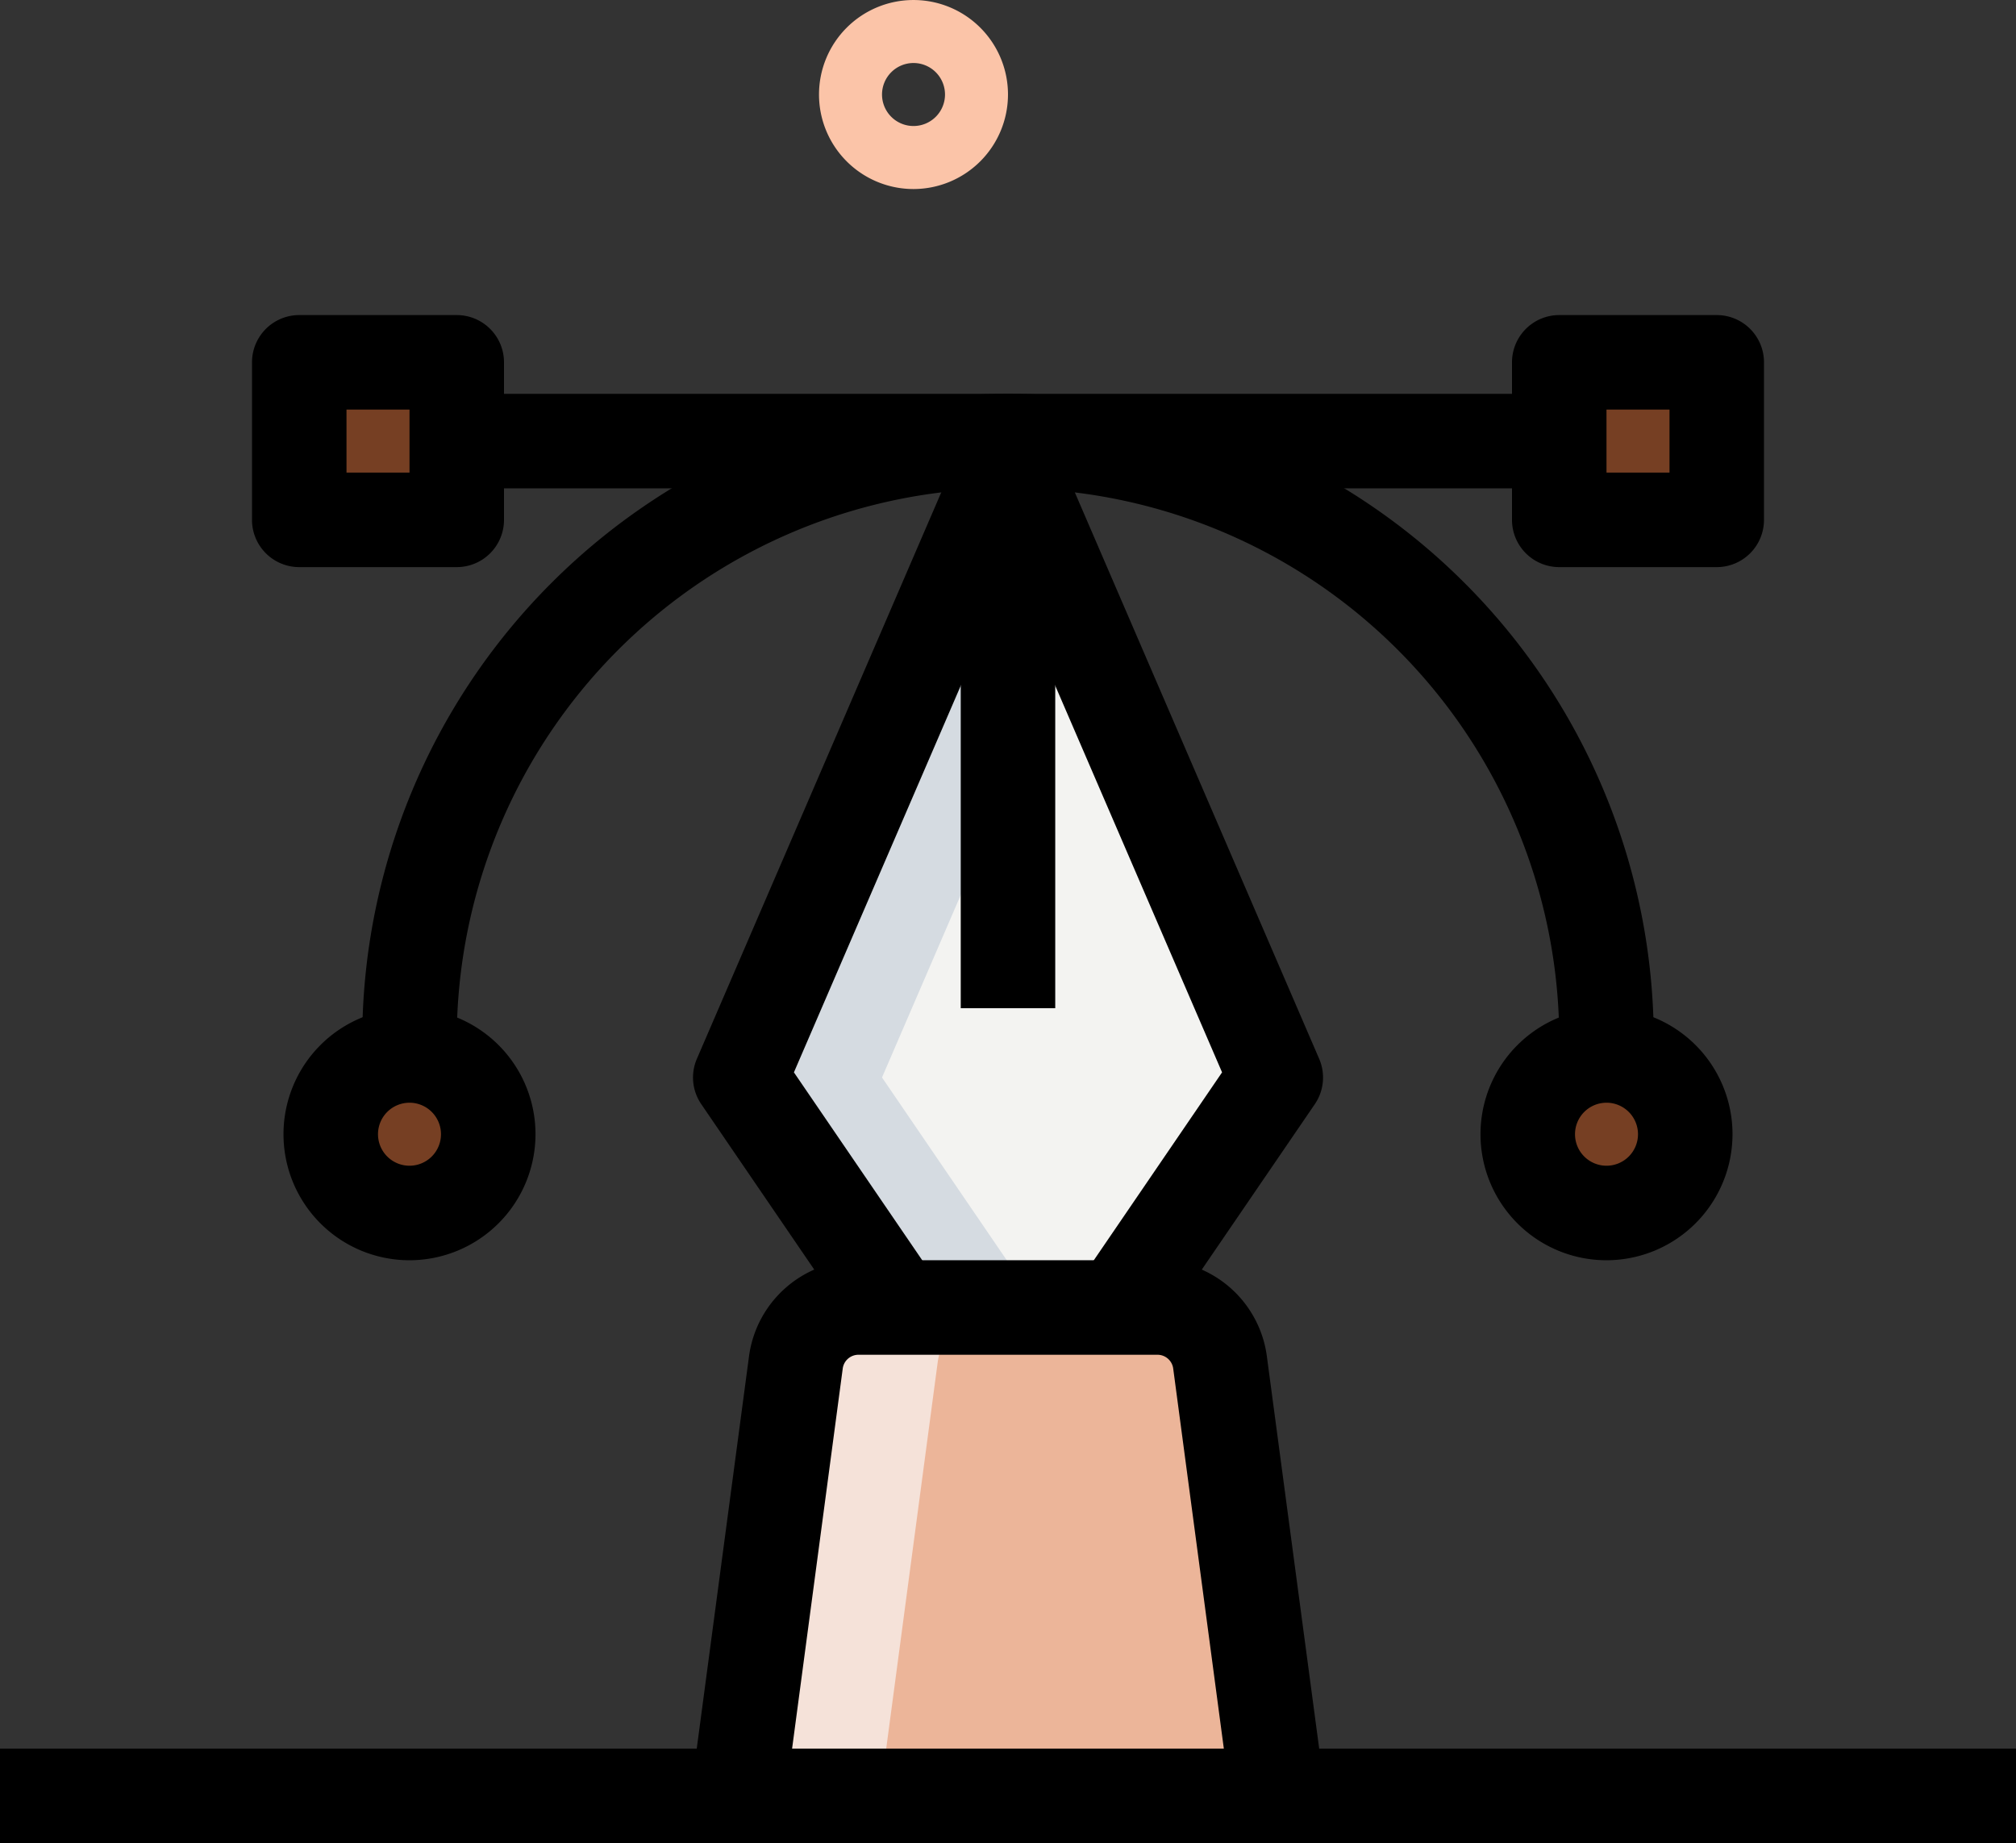
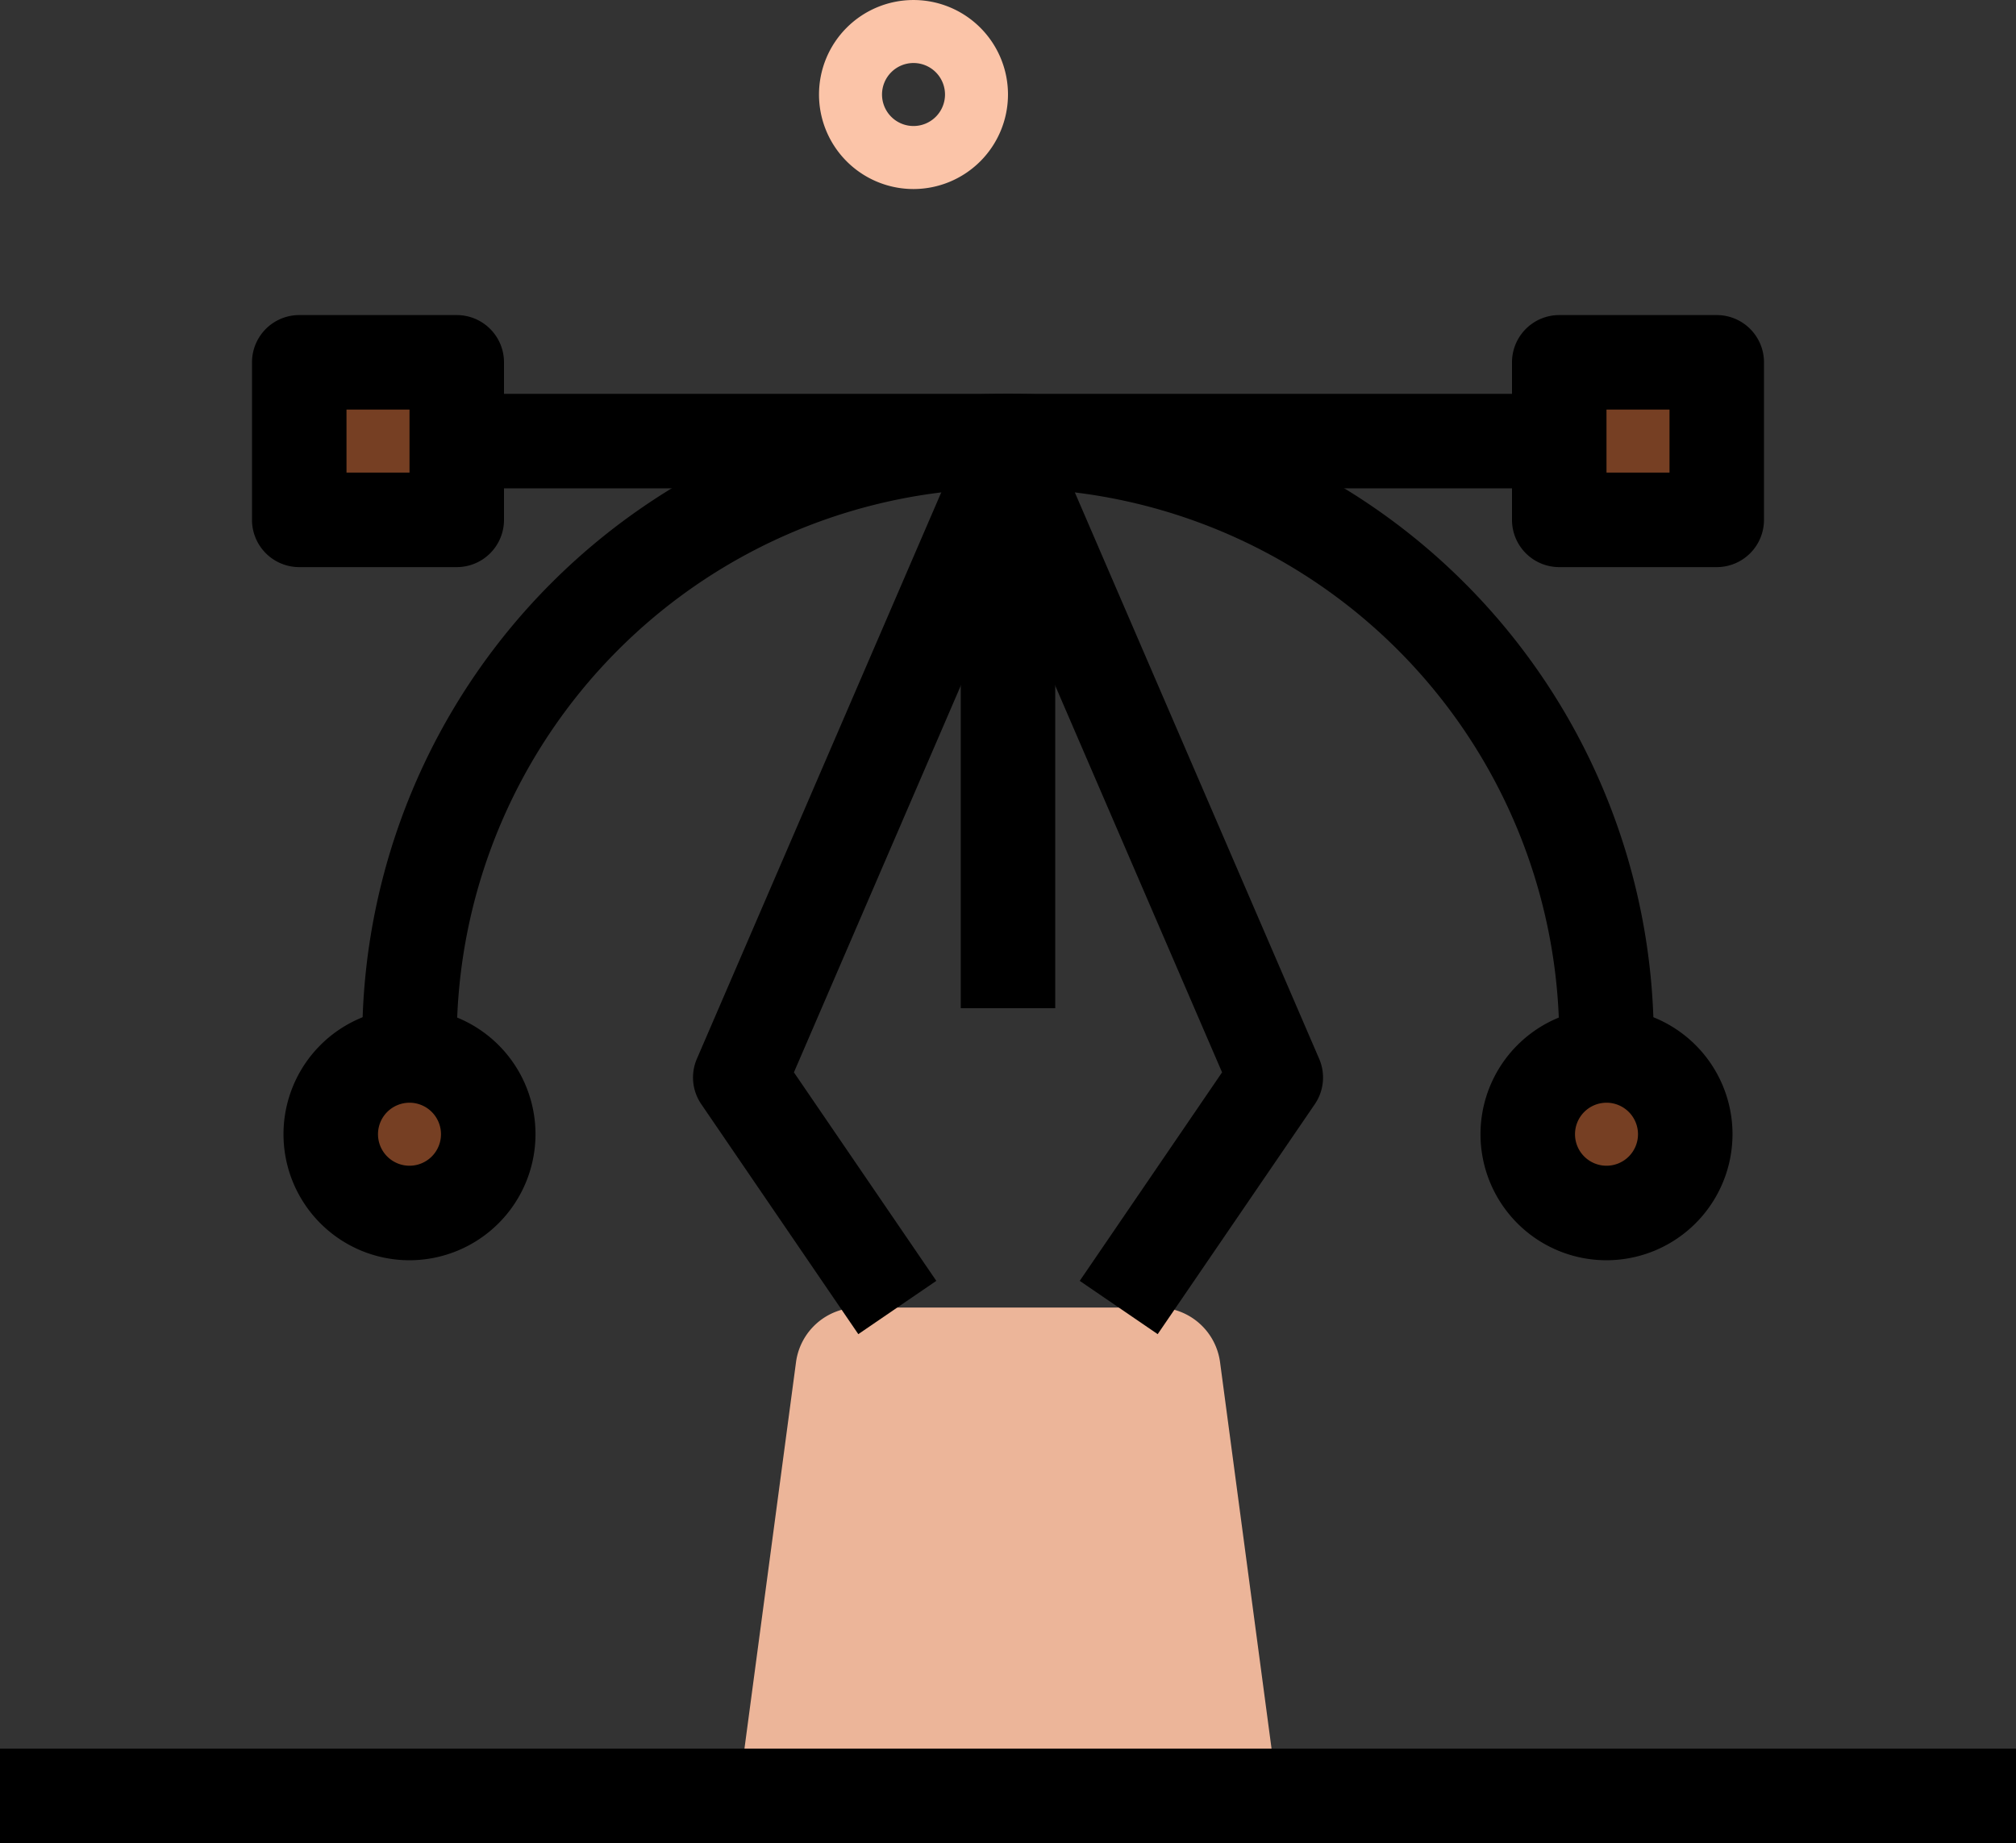
<svg xmlns="http://www.w3.org/2000/svg" width="127.199" height="116.268" viewBox="0 0 127.199 116.268">
  <rect x="0" y="0" width="127.199" height="116.268" fill="#333333" stroke="none" />
  <g id="pen" transform="translate(-2 -1)">
    <path id="Path_72010" data-name="Path 72010" d="M20.962,12.925a5.962,5.962,0,1,1,5.962-5.962A5.97,5.97,0,0,1,20.962,12.925Zm0-7.95A1.987,1.987,0,1,0,22.95,6.962,1.988,1.988,0,0,0,20.962,4.975Z" transform="translate(38.675)" fill="#fbc4a8" />
    <g id="Group_14956" data-name="Group 14956" transform="translate(20.881 23.856)">
      <path id="Path_72011" data-name="Path 72011" d="M6.75,6.75h9.937v9.937H6.75Z" transform="translate(-6.75 -6.75)" fill="#f25708" opacity="0.35" />
      <path id="Path_72012" data-name="Path 72012" d="M31.219,27.687a4.969,4.969,0,1,1,4.969-4.969A4.971,4.971,0,0,1,31.219,27.687Z" transform="translate(51.262 25.975)" fill="#f25708" opacity="0.35" />
      <path id="Path_72013" data-name="Path 72013" d="M47.537,51.562,44.023,25.2a3.974,3.974,0,0,0-3.939-3.45H21.207a3.974,3.974,0,0,0-3.939,3.45L13.75,51.562Z" transform="translate(14.075 37.875)" fill="#ecb599" />
      <path id="Path_72014" data-name="Path 72014" d="M12.219,27.687a4.969,4.969,0,1,1,4.969-4.969A4.971,4.971,0,0,1,12.219,27.687Z" transform="translate(-5.263 25.975)" fill="#f25708" opacity="0.35" />
      <path id="Path_72015" data-name="Path 72015" d="M26.75,6.75h9.937v9.937H26.75Z" transform="translate(52.749 -6.75)" fill="#f25708" opacity="0.35" />
    </g>
-     <path id="Path_72016" data-name="Path 72016" d="M37.628,61.912,47.537,47.4,30.644,8.25,13.75,47.4l9.91,14.509Z" transform="translate(34.956 21.569)" fill="#f3f3f1" />
-     <path id="Path_72019" data-name="Path 72019" d="M30.147,21.75H21.2a3.974,3.974,0,0,0-3.939,3.45L13.75,51.562h8.944L26.208,25.2A3.977,3.977,0,0,1,30.147,21.75Z" transform="translate(34.956 61.731)" fill="#f5e2d9" />
-     <path id="Path_72022" data-name="Path 72022" d="M35.115,18.613,30.644,8.25,13.75,47.4l9.91,14.509H32.6L22.694,47.4Z" transform="translate(34.956 21.569)" fill="#d5dbe1" />
    <path id="Path_72023" data-name="Path 72023" d="M89.237,47.993H83.274a34.781,34.781,0,1,0-69.562,0H7.75a40.743,40.743,0,1,1,81.487,0Z" transform="translate(17.106 18.594)" />
    <path id="Path_72024" data-name="Path 72024" d="M18.919,21.9H8.981A2.982,2.982,0,0,1,6,18.919V8.981A2.982,2.982,0,0,1,8.981,6h9.937A2.982,2.982,0,0,1,21.9,8.981v9.937A2.982,2.982,0,0,1,18.919,21.9Zm-6.956-5.962h3.975V11.962H11.962Z" transform="translate(11.9 14.875)" />
    <path id="Path_72025" data-name="Path 72025" d="M33.45,32.9a7.95,7.95,0,1,1,7.95-7.95A7.958,7.958,0,0,1,33.45,32.9Zm0-9.937a1.987,1.987,0,1,0,1.987,1.987A1.988,1.988,0,0,0,33.45,22.962Z" transform="translate(69.912 47.599)" />
    <path id="Path_72026" data-name="Path 72026" d="M9.5,7.25H77.074v5.962H9.5Z" transform="translate(22.312 18.594)" />
    <path id="Path_72027" data-name="Path 72027" d="M42.318,65.7,37.4,62.339,46.38,49.186l-13.507-31.3-13.507,31.3L28.35,62.339,23.429,65.7l-9.91-14.509a2.978,2.978,0,0,1-.274-2.862L30.139,9.178a3.106,3.106,0,0,1,5.474,0L52.506,48.331a2.978,2.978,0,0,1-.274,2.862Z" transform="translate(32.726 19.46)" />
-     <path id="Path_72028" data-name="Path 72028" d="M47.481,57.144,43.574,27.825a1,1,0,0,0-.986-.863H23.711a1,1,0,0,0-.986.863L18.818,57.14l-5.911-.787,3.907-29.319A6.986,6.986,0,0,1,23.711,21H42.588a6.976,6.976,0,0,1,6.893,6.034l3.911,29.319Z" transform="translate(32.448 59.499)" />
    <path id="Path_72029" data-name="Path 72029" d="M17.25,8.75h5.962V41.543H17.25Z" transform="translate(45.368 23.056)" />
    <path id="Path_72030" data-name="Path 72030" d="M14.45,32.9a7.95,7.95,0,1,1,7.95-7.95A7.958,7.958,0,0,1,14.45,32.9Zm0-9.937a1.987,1.987,0,1,0,1.987,1.987A1.988,1.988,0,0,0,14.45,22.962Z" transform="translate(13.387 47.599)" />
    <path id="Path_72031" data-name="Path 72031" d="M38.919,21.9H28.981A2.982,2.982,0,0,1,26,18.919V8.981A2.982,2.982,0,0,1,28.981,6h9.937A2.982,2.982,0,0,1,41.9,8.981v9.937A2.982,2.982,0,0,1,38.919,21.9Zm-6.956-5.962h3.975V11.962H31.962Z" transform="translate(71.399 14.875)" />
    <path id="Path_72032" data-name="Path 72032" d="M2,28.75H129.2v5.962H2Z" transform="translate(0 82.555)" />
  </g>
</svg>